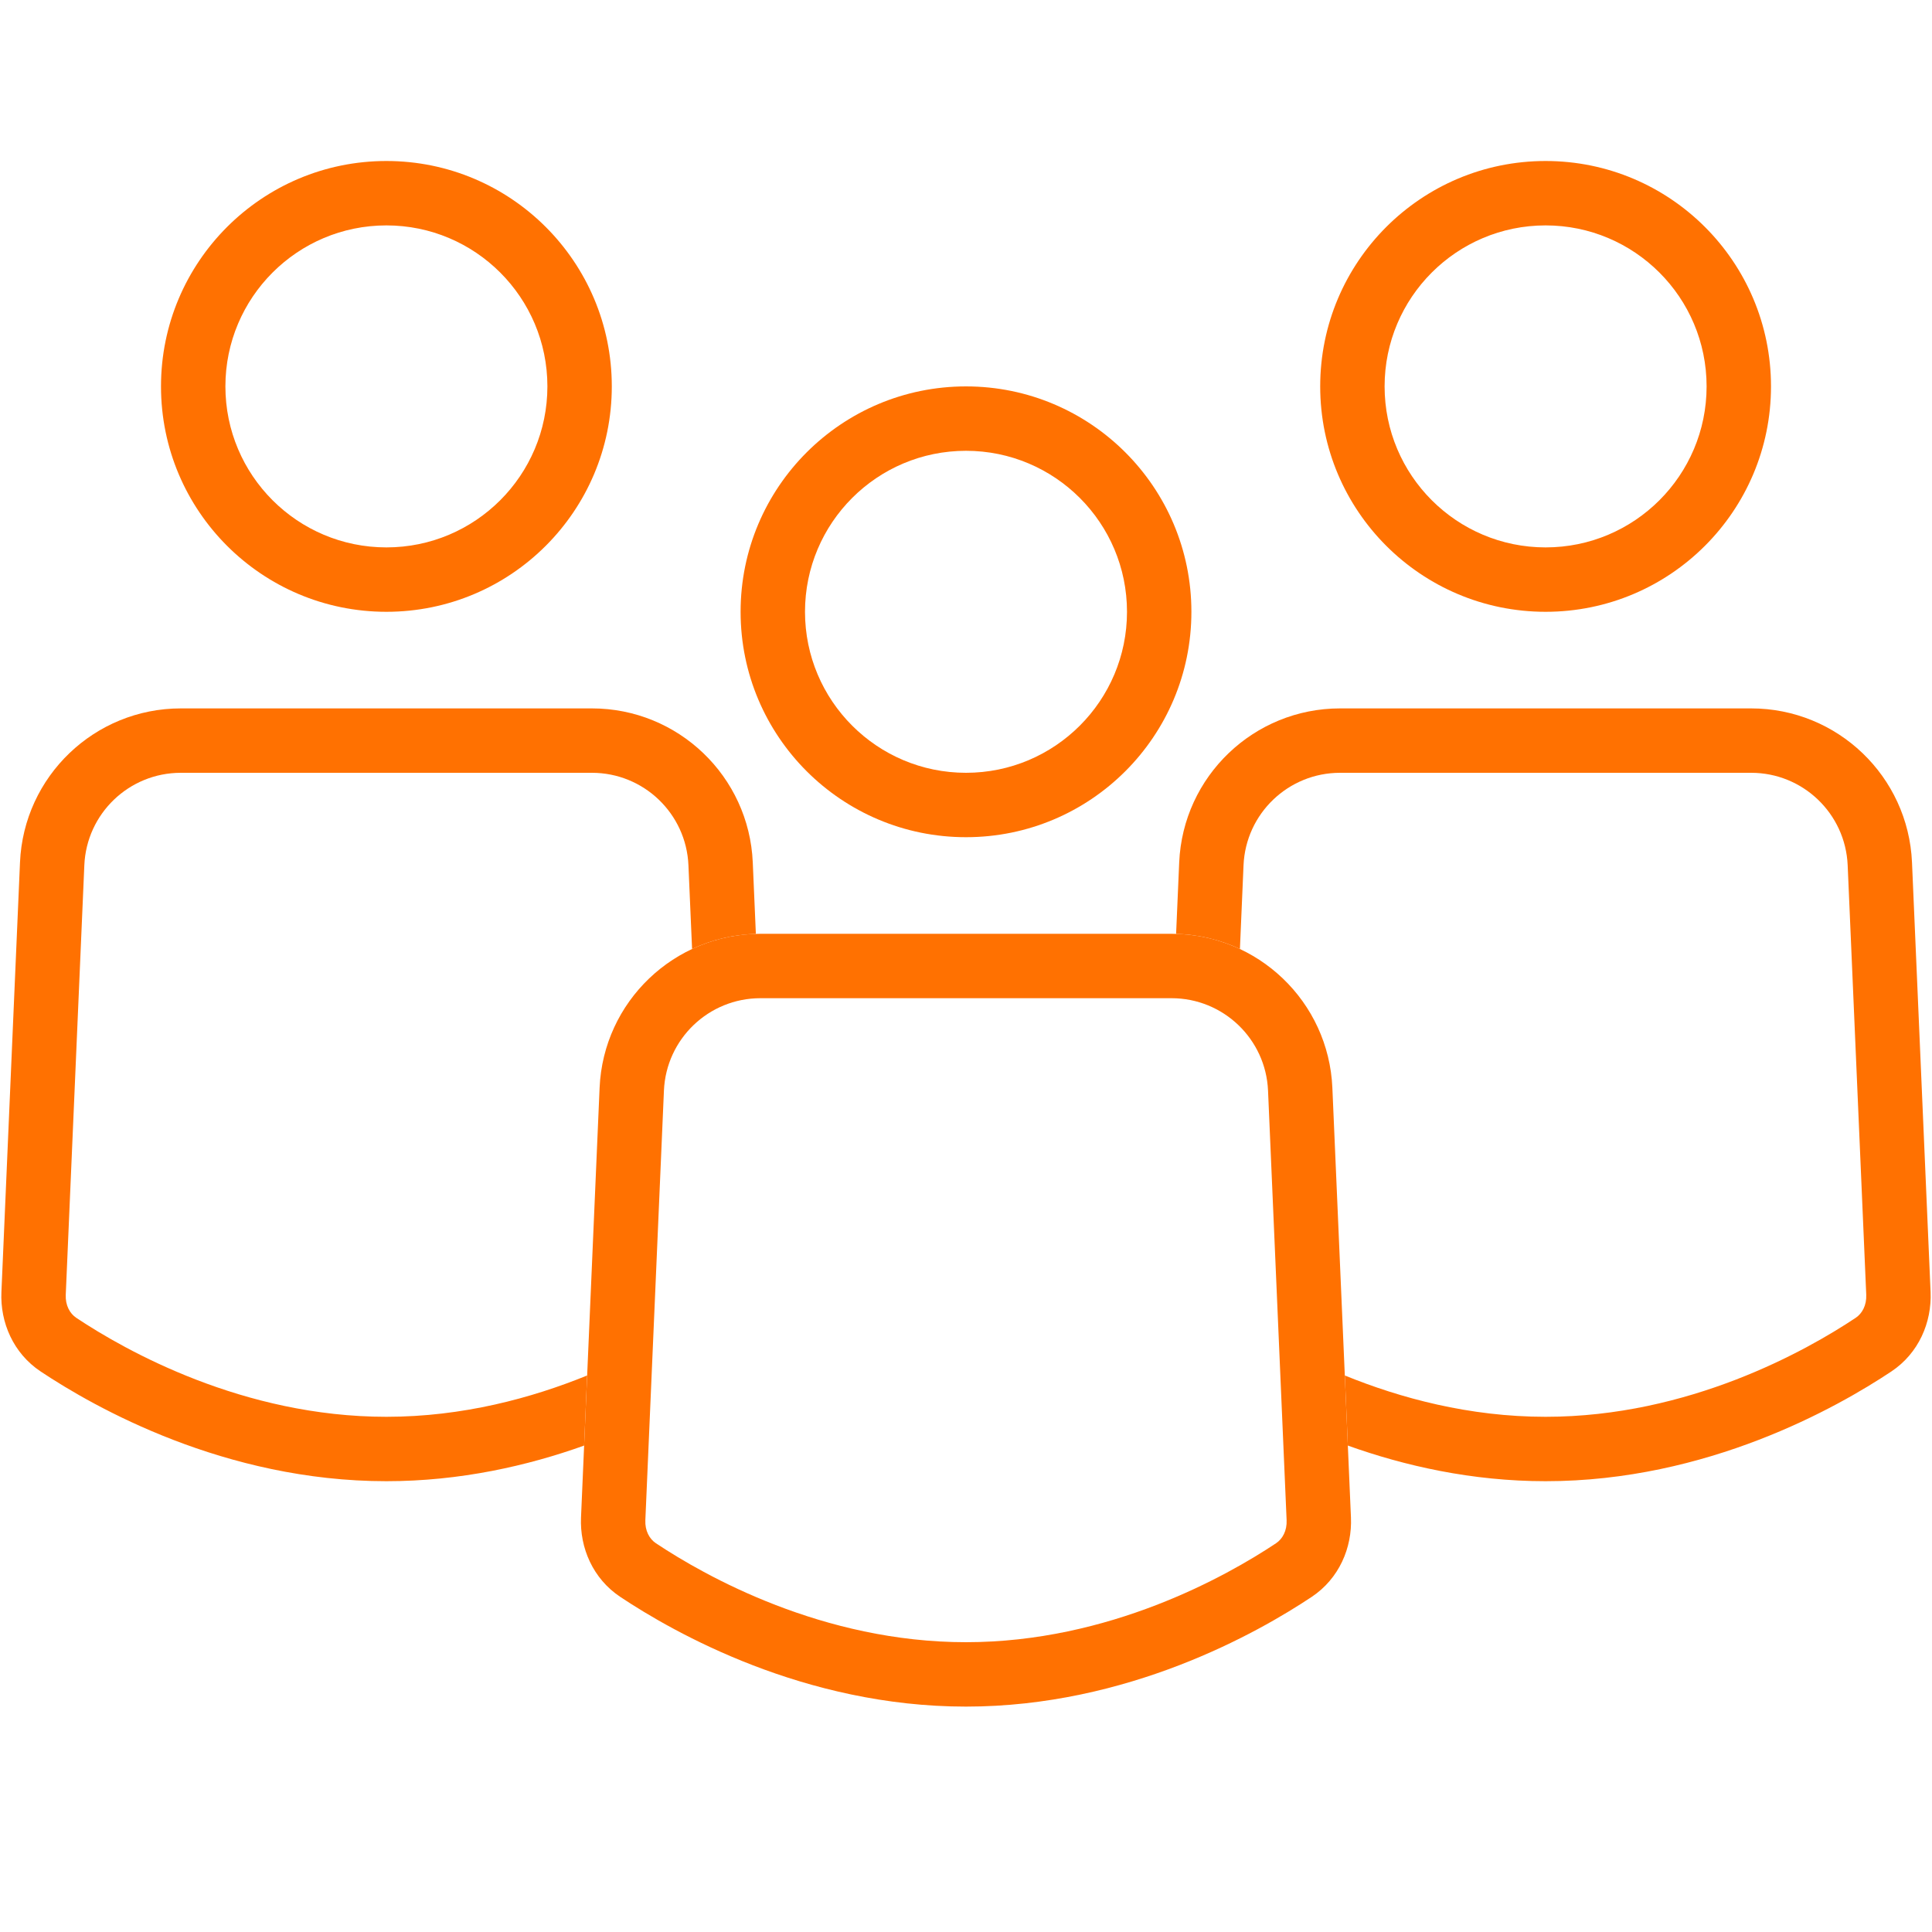
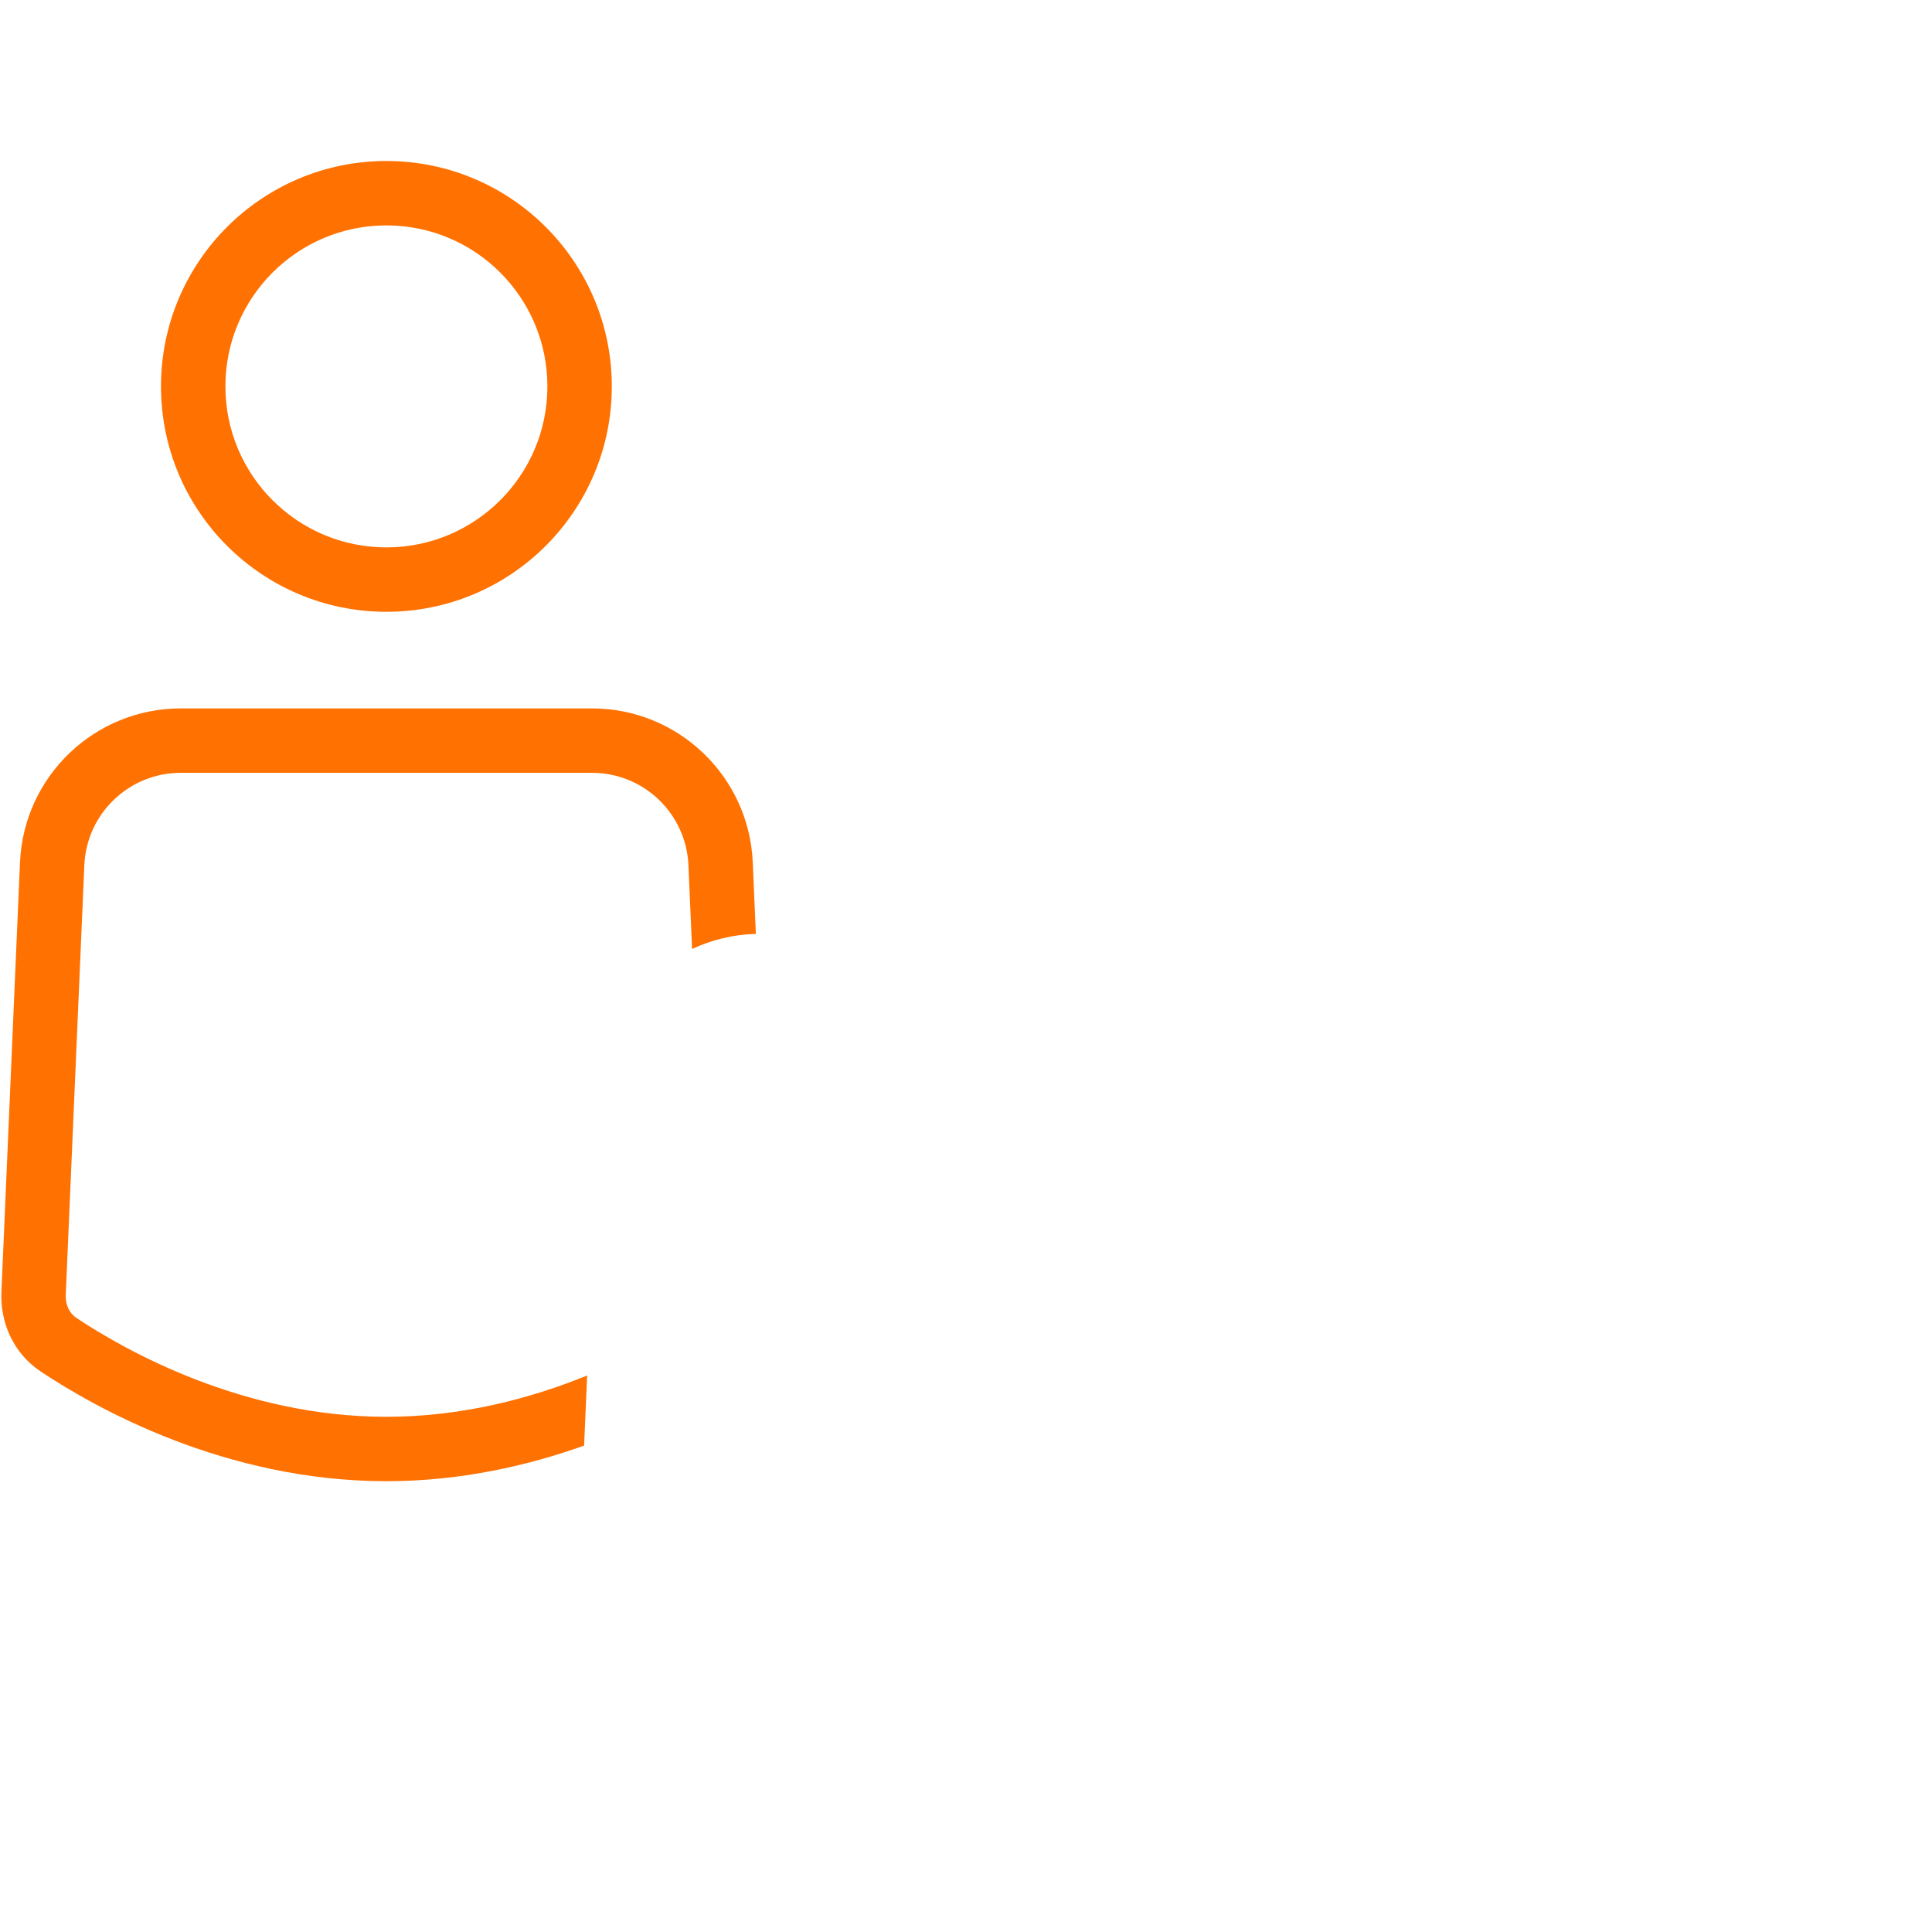
<svg xmlns="http://www.w3.org/2000/svg" width="60" height="60" viewBox="0 0 60 60" fill="none">
-   <path fill-rule="evenodd" clip-rule="evenodd" d="M18.621 33.784C18.736 31.109 20.939 29 23.616 29H36.383C39.06 29 41.263 31.109 41.378 33.784L41.955 47.126C41.996 48.067 41.587 49.026 40.737 49.592C39.06 50.709 35.02 53 29.999 53C24.979 53 20.939 50.709 19.262 49.592C18.412 49.026 18.003 48.067 18.044 47.126L18.621 33.784ZM23.616 31C22.009 31 20.688 32.266 20.619 33.87L20.042 47.212C20.028 47.535 20.167 47.792 20.37 47.927C21.913 48.954 25.555 51 29.999 51C34.444 51 38.086 48.954 39.629 47.927C39.832 47.792 39.971 47.535 39.957 47.212L39.38 33.87C39.311 32.266 37.989 31 36.383 31H23.616Z" fill="#FF7101" />
-   <path fill-rule="evenodd" clip-rule="evenodd" d="M41.617 22C38.939 22 36.737 24.109 36.621 26.784L36.525 29.002C37.231 29.022 37.902 29.188 38.507 29.472L38.619 26.87C38.689 25.265 40.01 24 41.617 24H54.384C55.99 24 57.311 25.265 57.381 26.87L57.958 40.212C57.971 40.535 57.833 40.792 57.629 40.927C56.087 41.954 52.444 44 48 44C45.627 44 43.483 43.417 41.765 42.717L41.859 44.894C43.613 45.521 45.704 46 48 46C53.02 46 57.06 43.709 58.738 42.592C59.588 42.026 59.996 41.067 59.956 40.126L59.379 26.784C59.263 24.109 57.061 22 54.384 22H41.617Z" fill="#FF7101" />
  <path fill-rule="evenodd" clip-rule="evenodd" d="M5.616 22C2.938 22 0.736 24.109 0.621 26.784L0.044 40.126C0.003 41.067 0.411 42.026 1.262 42.592C2.939 43.709 6.979 46 11.999 46C14.295 46 16.387 45.521 18.14 44.894L18.234 42.717C16.516 43.417 14.372 44 11.999 44C7.555 44 3.913 41.954 2.37 40.927C2.167 40.792 2.028 40.535 2.042 40.212L2.619 26.87C2.688 25.265 4.009 24 5.616 24H18.383C19.989 24 21.311 25.265 21.38 26.87L21.493 29.472C22.098 29.188 22.768 29.022 23.474 29.002L23.378 26.784C23.263 24.109 21.06 22 18.383 22H5.616Z" fill="#FF7101" />
-   <path fill-rule="evenodd" clip-rule="evenodd" d="M30 24C32.761 24 35 21.761 35 19C35 16.239 32.761 14 30 14C27.239 14 25 16.239 25 19C25 21.761 27.239 24 30 24ZM30 26C33.866 26 37 22.866 37 19C37 15.134 33.866 12 30 12C26.134 12 23 15.134 23 19C23 22.866 26.134 26 30 26Z" fill="#FF7101" />
-   <path fill-rule="evenodd" clip-rule="evenodd" d="M48 17C50.761 17 53 14.761 53 12C53 9.239 50.761 7 48 7C45.239 7 43 9.239 43 12C43 14.761 45.239 17 48 17ZM48 19C51.866 19 55 15.866 55 12C55 8.134 51.866 5 48 5C44.134 5 41 8.134 41 12C41 15.866 44.134 19 48 19Z" fill="#FF7101" />
  <path fill-rule="evenodd" clip-rule="evenodd" d="M12 17C14.761 17 17 14.761 17 12C17 9.239 14.761 7 12 7C9.239 7 7 9.239 7 12C7 14.761 9.239 17 12 17ZM12 19C15.866 19 19 15.866 19 12C19 8.134 15.866 5 12 5C8.134 5 5 8.134 5 12C5 15.866 8.134 19 12 19Z" fill="#FF7101" />
</svg>